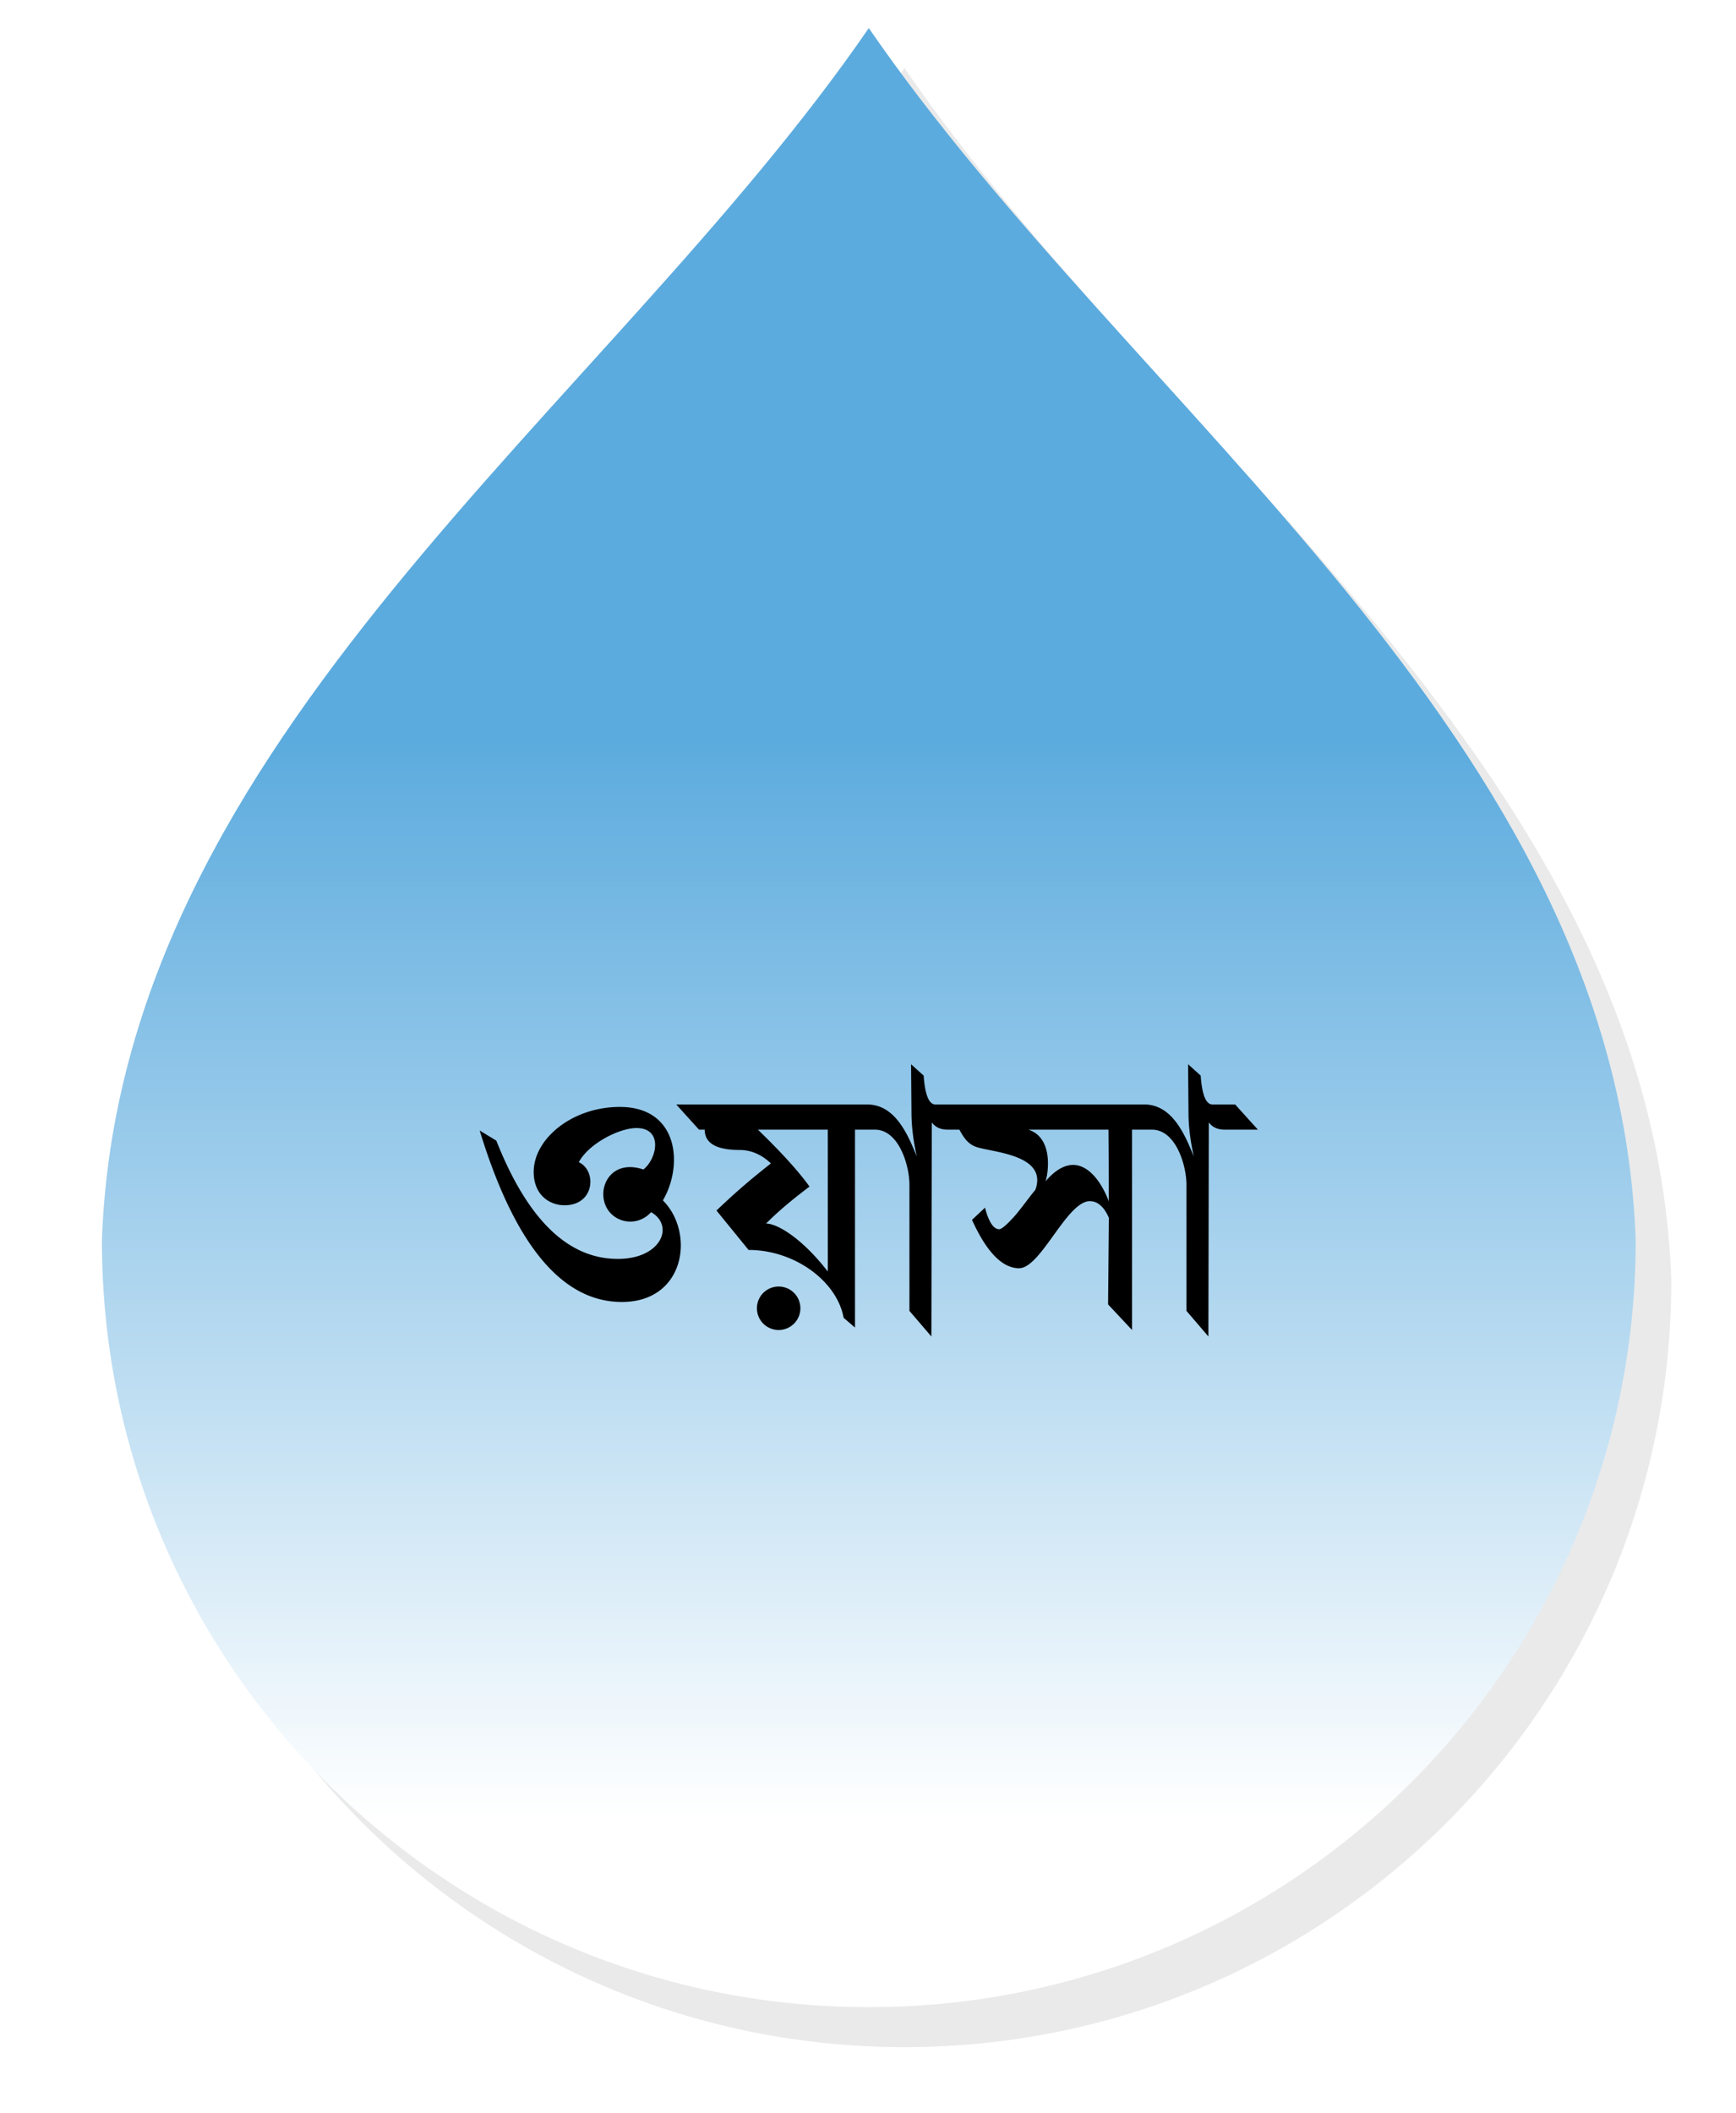
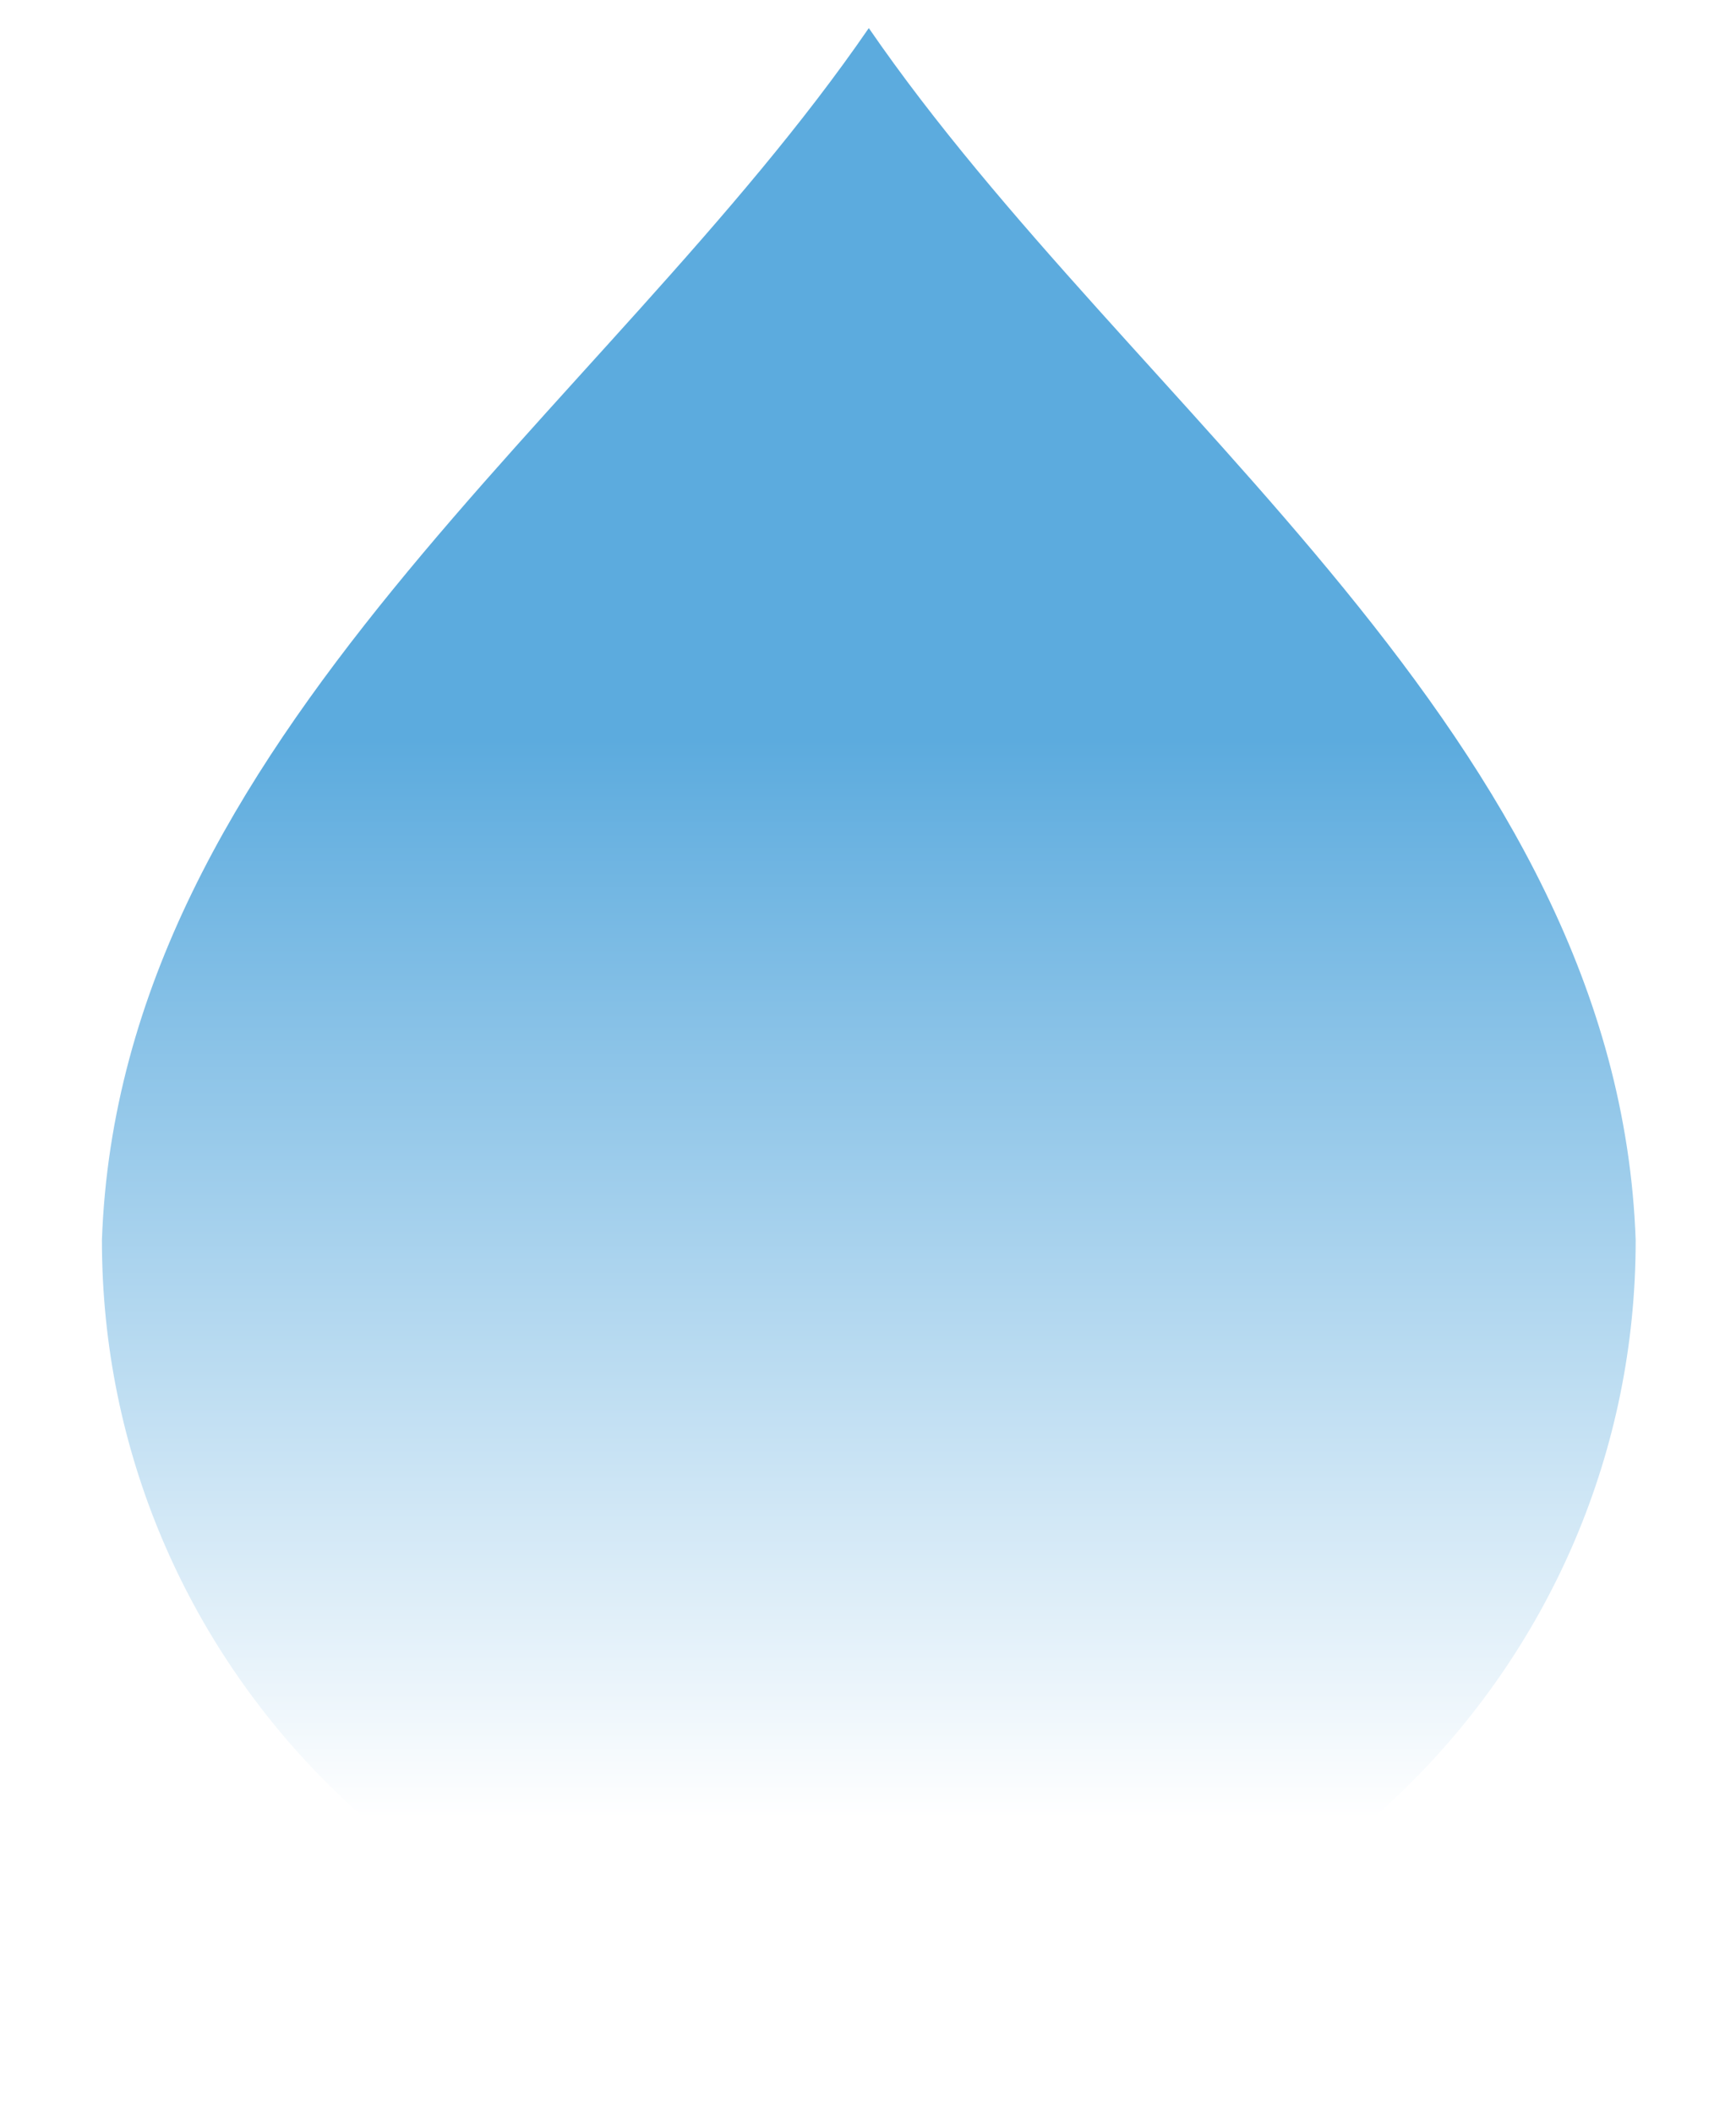
<svg xmlns="http://www.w3.org/2000/svg" xmlns:xlink="http://www.w3.org/1999/xlink" width="300" height="364.991" viewBox="0 0 79.375 96.57" version="1.1" id="svg1" xml:space="preserve">
  <title id="title1">Dhaka Water Supply and Sewerage Authority (Dhaka WASA) - ঢাকা পানি সরবরাহ ও পয়ঃনিষ্কাশন কর্তৃপক্ষ (ঢাকা ওয়াসা)</title>
  <defs id="defs1">
    <linearGradient id="linearGradient3">
      <stop style="stop-color:#5cabde;stop-opacity:1;" offset="0" id="stop3" />
      <stop style="stop-color:#ffffff;stop-opacity:1;" offset="1" id="stop4" />
    </linearGradient>
    <linearGradient xlink:href="#linearGradient3" id="linearGradient4" x1="149.078" y1="109.602" x2="149.078" y2="221.769" gradientUnits="userSpaceOnUse" gradientTransform="translate(-57.623,-1.058)" />
    <filter style="color-interpolation-filters:sRGB" id="filter4" x="-0.04" y="-0.031" width="1.079" height="1.061">
      <feGaussianBlur stdDeviation="2.629" id="feGaussianBlur4" />
    </filter>
  </defs>
  <g id="layer1" transform="translate(111.073,-114.613)">
    <g id="g18" transform="matrix(0.44,0,0,0.44,-111.589,100.631)" style="stroke-width:1;stroke-dasharray:none">
-       <path style="font-variation-settings:normal;opacity:0.287;mix-blend-mode:normal;fill:#000000;fill-opacity:1;stroke:none;stroke-width:1;stroke-linecap:butt;stroke-linejoin:miter;stroke-miterlimit:4;stroke-dasharray:none;stroke-dashoffset:0;stroke-opacity:1;filter:url(#filter4);stop-color:#000000" d="M 15.468,164.754 C 17.329,112.447 67.782,78.678 95.159,38.848 122.536,78.678 172.988,112.447 174.849,164.754 c 0.033,44.012 -35.679,79.69 -79.69,79.69 -44.012,0 -79.724,-35.679 -79.69,-79.69 z" id="path4" />
      <g id="g17" style="stroke-width:1;stroke-dasharray:none">
        <path style="font-variation-settings:normal;fill:url(#linearGradient4);fill-opacity:1;stroke:none;stroke-width:1;stroke-linecap:butt;stroke-linejoin:miter;stroke-miterlimit:4;stroke-dasharray:none;stroke-dashoffset:0;stroke-opacity:1;stop-color:#000000" d="M 11.764,160.6 C 13.625,108.293 64.078,74.524 91.455,34.694 c 27.377,39.83 77.829,73.599 79.69,125.905 0.033,44.012 -35.679,79.69 -79.69,79.69 -44.012,0 -79.724,-35.679 -79.69,-79.69 z" id="path2" />
-         <path id="path14" style="font-weight:bold;font-size:42.772px;line-height:1.25;font-family:'Ruposhi Bangla Pr UNI';-inkscape-font-specification:'Ruposhi Bangla Pr UNI Bold';stroke-width:1;stroke-dasharray:none" d="m 95.848,142.336 0.042,5.15 c 0.011,1.294 0.183,2.772 0.549,4.433 -0.924,-2.287 -2.245,-5.404 -5.15,-5.404 h -19.841 l 2.364,2.617 h 0.591 c 0,1.407 1.21,2.11 3.63,2.11 1.182,0 2.265,0.465 3.25,1.393 -2.013,1.594 -3.427,2.774 -5.657,4.897 l 3.335,4.095 c 4.799,0 9.188,3.253 9.878,7.049 l 1.182,1.013 v -20.558 h 2.069 c 2.478,0 3.588,3.686 3.588,5.741 v 13.086 l 2.28,2.659 0.042,-22.246 c 0.366,0.507 0.915,0.76 1.646,0.76 h 1.224 c 0.413,0.771 0.85,1.456 1.689,1.773 1.537,0.581 7.544,0.754 6.205,4.475 -0.799,0.977 -1.082,1.423 -1.984,2.533 -0.396,0.457 -1.393,1.562 -1.773,1.562 -0.591,0 -1.084,-0.745 -1.478,-2.237 l -1.351,1.266 c 1.52,3.349 3.152,5.023 4.897,5.023 2.26,0 4.958,-6.965 7.345,-6.965 0.816,0 1.477,0.577 1.984,1.731 l -0.085,8.992 2.491,2.659 v -20.811 h 2.068 c 2.478,0 3.588,3.686 3.588,5.741 v 13.086 l 2.279,2.659 0.042,-22.246 c 0.366,0.507 0.915,0.76 1.646,0.76 h 3.455 l -2.364,-2.617 h -2.357 c -0.675,0 -1.083,-0.999 -1.224,-2.997 l -1.309,-1.182 0.042,5.15 c 0.011,1.294 0.183,2.772 0.549,4.433 -0.923,-2.287 -2.245,-5.404 -5.15,-5.404 H 98.381 c -0.675,0 -1.084,-0.999 -1.225,-2.997 z m -30.267,4.433 c -4.93,0 -8.949,3.297 -8.949,6.754 0,2.411 1.662,3.461 3.209,3.461 3.139,0 3.371,-3.595 1.478,-4.474 1.025,-1.923 4.19,-3.546 5.994,-3.546 2.799,0 2.128,3.197 0.718,4.306 -2.751,-0.929 -4.217,0.918 -4.164,2.643 0.081,2.651 3.217,3.706 4.966,1.79 2.45,1.4 1.062,4.854 -3.461,4.854 -5.178,0 -9.386,-4.094 -12.622,-12.284 l -1.731,-1.055 c 3.63,11.876 8.555,17.814 14.775,17.814 6.607,0 7.605,-7.212 4.264,-10.553 2.152,-3.667 1.619,-9.709 -4.475,-9.709 z m 14.353,2.364 h 7.261 v 14.737 c -2.596,-3.365 -5.195,-4.985 -6.417,-4.985 1.393,-1.393 2.792,-2.536 4.517,-3.841 -1.154,-1.604 -2.941,-3.574 -5.361,-5.91 z m 28.114,0 h 8.316 c 0.028,2.482 0.03,4.964 0.03,7.446 -0.921,-2.49 -3.324,-5.875 -6.573,-2.084 0.254,-0.704 0.888,-4.488 -1.773,-5.361 z M 82.087,165.427 a 2.258,2.258 0 0 0 -2.258,2.258 2.258,2.258 0 0 0 2.258,2.258 2.258,2.258 0 0 0 2.258,-2.258 2.258,2.258 0 0 0 -2.258,-2.258 z" />
      </g>
    </g>
  </g>
</svg>